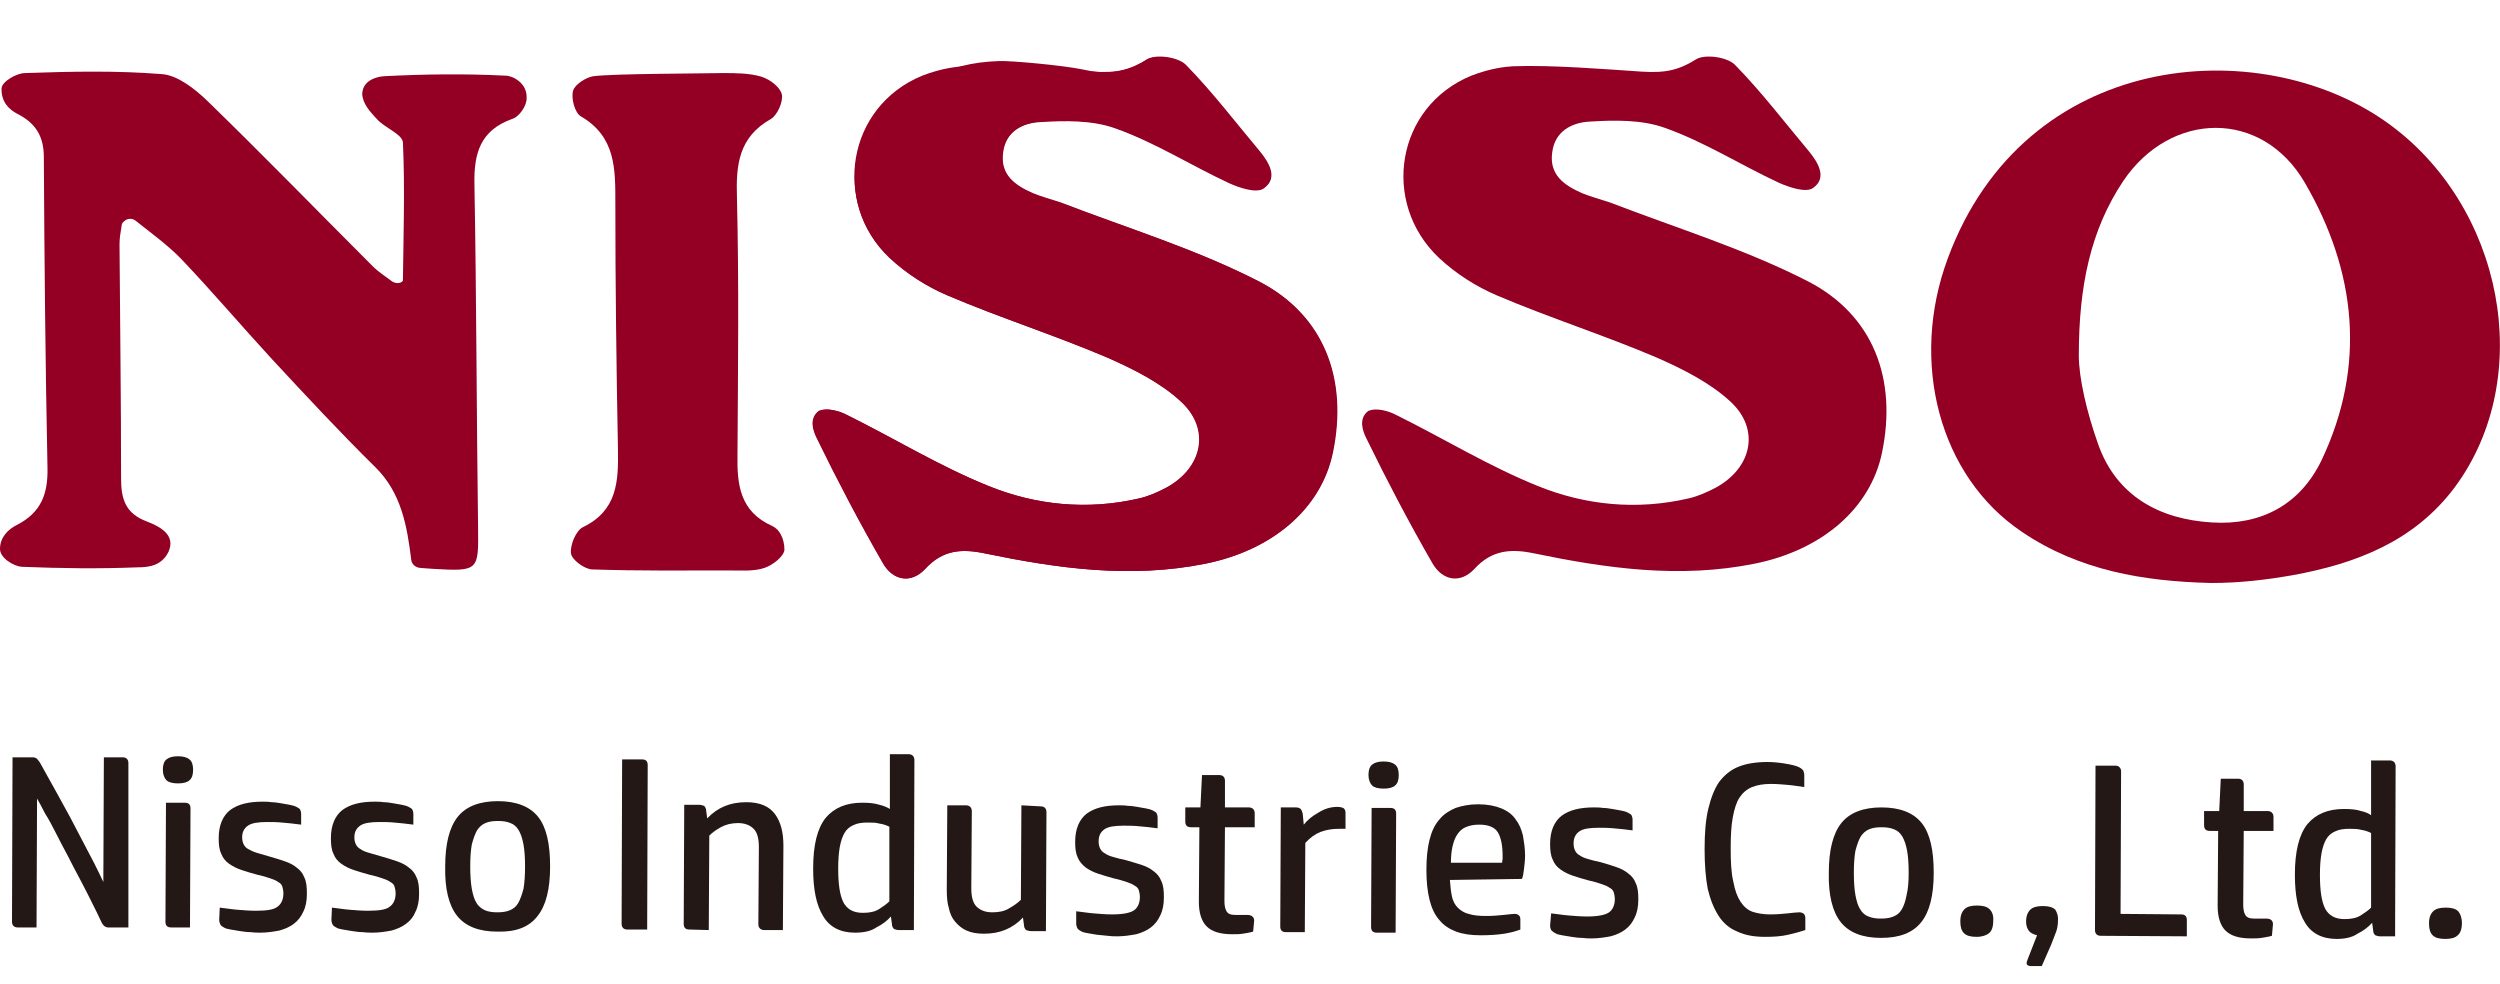
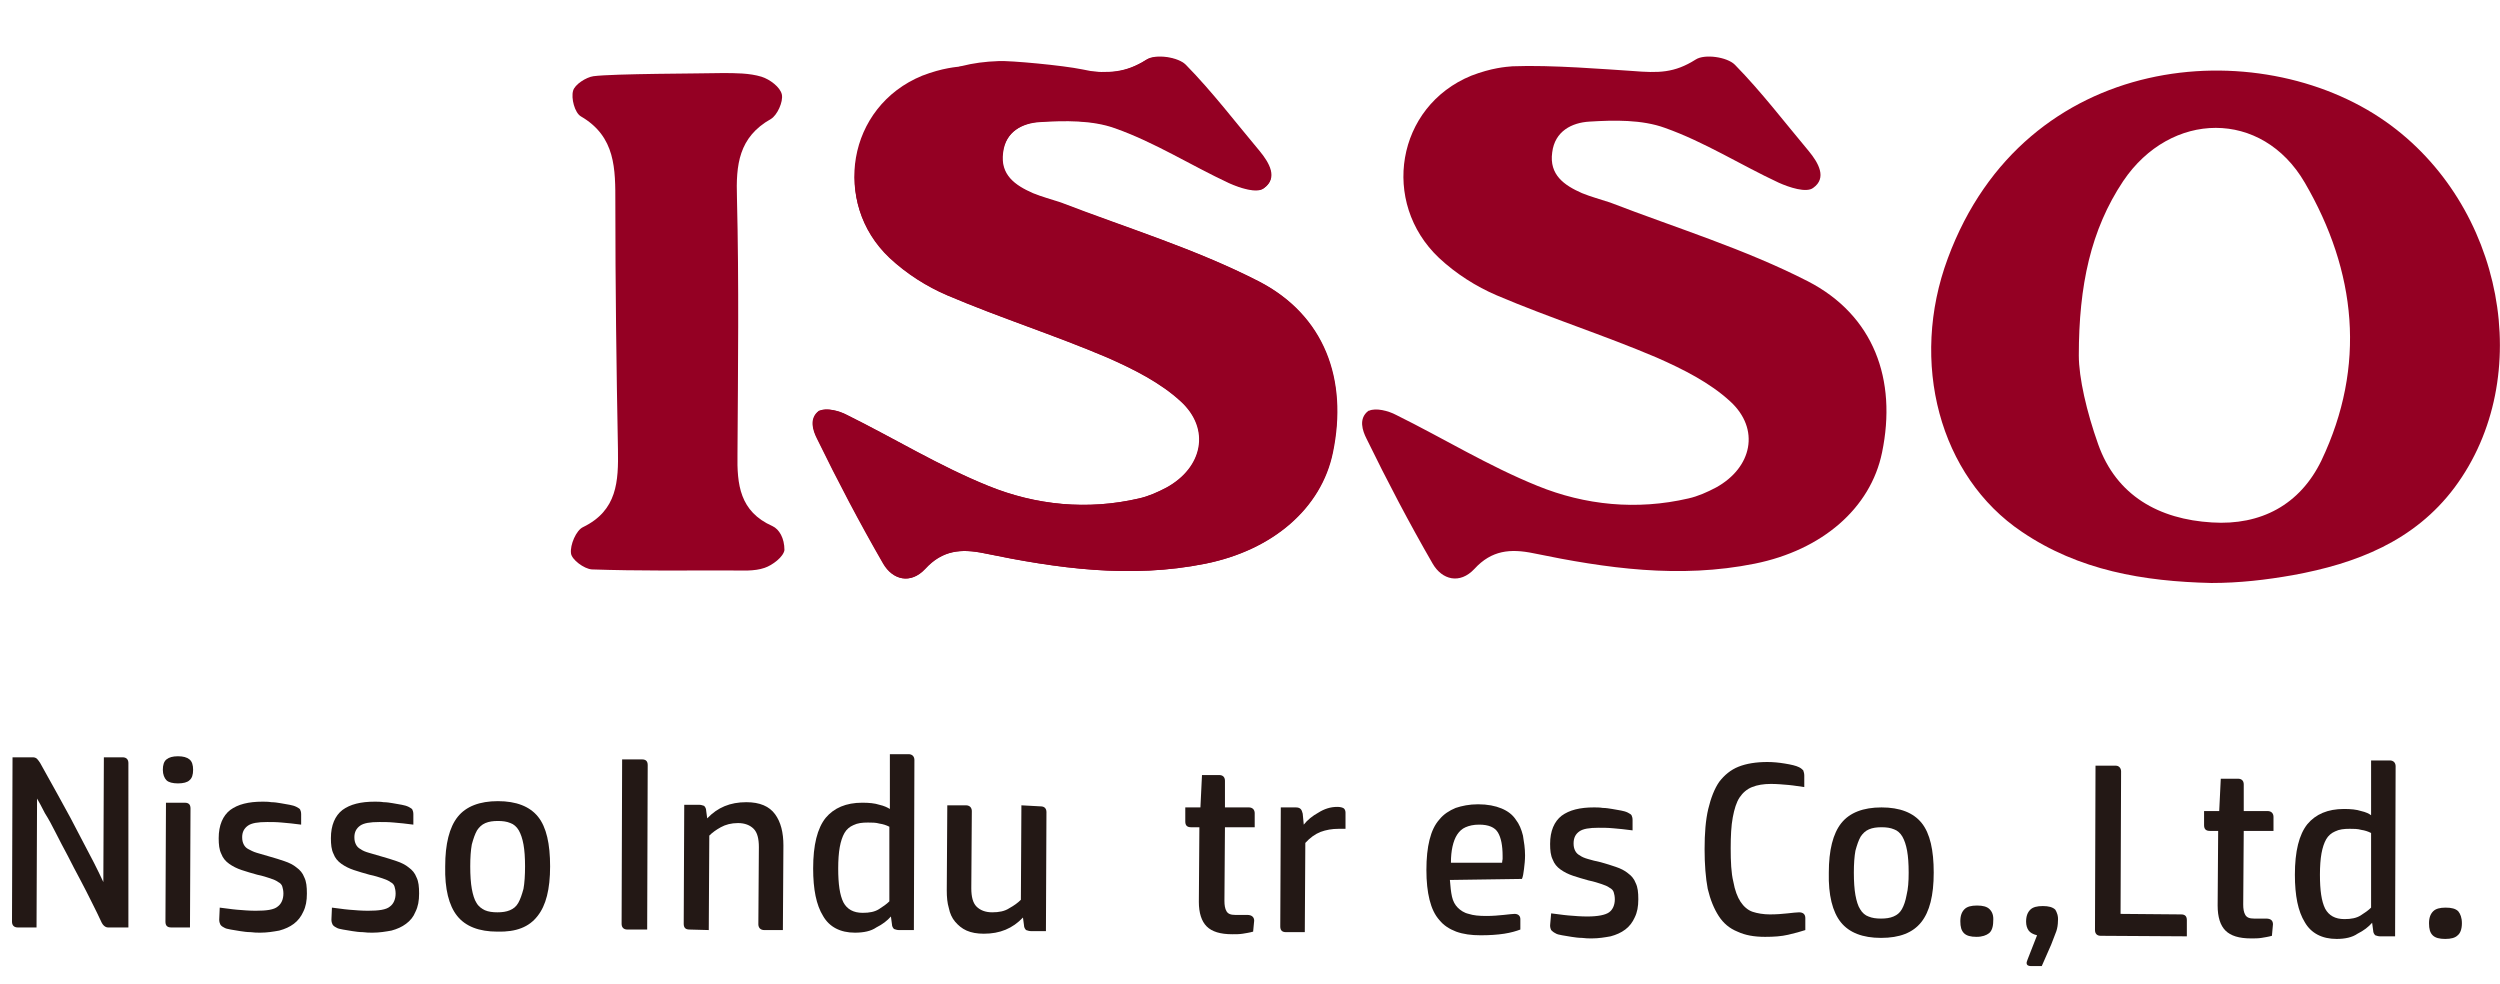
<svg xmlns="http://www.w3.org/2000/svg" version="1.1" id="レイヤー_1" x="0px" y="0px" viewBox="0 0 479 188.5" style="enable-background:new 0 0 479 188.5;" xml:space="preserve">
  <style type="text/css">
	.st0{fill:#940023;}
	.st1{fill:#231815;}
</style>
  <path class="st0" d="M241.1,53.9c12.6,6.5,17.1,18.8,14.2,32.8c-2.2,10.7-11.5,18.7-24.4,21.3c-14.4,2.9-28.4,0.9-42.4-2  c-4.4-0.9-8-0.6-11.3,3c-2.8,3-6.2,2.1-8-1c-4.5-7.8-8.7-15.8-12.7-24c-0.7-1.4-1.6-3.8,0.4-5.3c0,0,0,0,0.1,0  c1.3-0.6,3.7,0,5.2,0.8c9.1,4.5,17.7,9.8,27.1,13.6c9.1,3.7,19,4.7,28.9,2.4c1.8-0.4,3.6-1.2,5.3-2.1c6.9-3.8,8.5-11.2,2.7-16.5  c-3.9-3.6-9.1-6.2-14.1-8.4c-10.1-4.3-20.5-7.6-30.6-11.9c-4-1.7-7.9-4.2-11.1-7.2c-11.2-10.6-7.7-28.9,6.7-34.3  c5.6-2.2,8.8-3.2,14.3-3.4c2.2-0.1,12.1,0.8,16,1.6c4.4,1,8.1,0.8,12.2-1.8c1.7-1.1,6-0.5,7.5,1c5.1,5.2,9.5,11,14.2,16.6  c1.8,2.2,3.5,5.1,0.8,7c-1.3,1-4.6-0.1-6.6-1c-7.3-3.4-14.2-7.8-21.8-10.5c-4.4-1.6-9.7-1.5-14.5-1.2c-3.3,0.2-6.6,1.8-7.1,5.9  c-0.6,4.3,2.3,6.3,5.7,7.8c1.7,0.7,3.6,1.2,5.4,1.8C215.9,43.7,229,47.7,241.1,53.9z" />
  <path class="st0" d="M346.4,53.9c12.6,6.5,17.1,18.8,14.2,32.8c-2.2,10.7-11.5,18.7-24.4,21.3c-14.4,2.9-28.4,0.9-42.4-2  c-4.4-0.9-8-0.6-11.3,3c-2.8,3-6.2,2.1-8-1c-4.5-7.8-8.7-15.8-12.7-24c-0.7-1.4-1.6-3.8,0.4-5.3c0,0,0,0,0.1,0  c1.3-0.6,3.7,0,5.2,0.8c9.1,4.5,17.7,9.8,27.1,13.6c9.1,3.7,19,4.7,28.9,2.4c1.8-0.4,3.6-1.2,5.3-2.1c6.9-3.8,8.5-11.2,2.7-16.5  c-3.9-3.6-9.1-6.2-14.1-8.4c-10.1-4.3-20.5-7.6-30.6-11.9c-4-1.7-7.9-4.2-11.1-7.2c-11.2-10.6-8.2-29,6.2-34.9  c3.9-1.5,6.6-1.7,7.9-1.8c7.4-0.3,18.2,0.6,23,0.9c5,0.4,8,0.4,12.1-2.2c1.7-1.1,6-0.5,7.5,1c5.1,5.2,9.5,11,14.2,16.6  c1.8,2.2,3.5,5.1,0.8,7c-1.3,1-4.6-0.1-6.6-1c-7.3-3.4-14.2-7.8-21.8-10.5c-4.4-1.6-9.7-1.5-14.5-1.2c-3.3,0.2-6.6,1.8-7.1,5.9  c-0.6,4.3,2.3,6.3,5.7,7.8c1.7,0.7,3.6,1.2,5.4,1.8C321.2,43.7,334.3,47.7,346.4,53.9z" />
  <path class="st0" d="M241.2,53.9c12.6,6.5,17.1,18.8,14.2,32.8c-2.2,10.7-11.5,18.7-24.4,21.3c-14.4,2.9-28.4,0.9-42.4-2  c-4.4-0.9-8-0.6-11.3,3c-2.8,3-6.2,2.1-8-1c-4.5-7.8-8.7-15.8-12.7-24c-0.7-1.4-1.6-3.8,0.4-5.3c0,0,0,0,0.1,0  c1.3-0.6,3.7,0,5.2,0.8c9.1,4.5,17.7,9.8,27.1,13.6c9.1,3.7,19,4.7,28.9,2.4c1.8-0.4,3.6-1.2,5.3-2.1c6.9-3.8,8.5-11.2,2.7-16.5  c-3.9-3.6-9.1-6.2-14.1-8.4c-10.1-4.3-20.5-7.6-30.6-11.9c-4-1.7-7.9-4.2-11.1-7.2c-11.2-10.6-8.2-29,6.2-34.9  c3.9-1.5,6.6-1.7,7.9-1.8c7.4-0.3,18.2,0.6,23,0.9c5,0.4,8,0.4,12.1-2.2c1.7-1.1,6-0.5,7.5,1c5.1,5.2,9.5,11,14.2,16.6  c1.8,2.2,3.5,5.1,0.8,7c-1.3,1-4.6-0.1-6.6-1c-7.3-3.4-14.2-7.8-21.8-10.5c-4.4-1.6-9.7-1.5-14.5-1.2c-3.3,0.2-6.6,1.8-7.1,5.9  c-0.6,4.3,2.3,6.3,5.7,7.8c1.7,0.7,3.6,1.2,5.4,1.8C216,43.7,229.1,47.7,241.2,53.9z" />
  <path class="st0" d="M148,100.8c1.3,0.6,2.3,2.3,2.3,4.6c-0.2,1.3-2.3,2.9-3.8,3.4c-2,0.7-4.4,0.5-6.6,0.5c-8.8,0-17.7,0.1-26.5-0.2  c-1.5-0.1-3.9-1.9-4-3.1c-0.2-1.6,1-4.4,2.3-5c6.6-3.2,6.8-8.8,6.7-14.9c-0.3-15.7-0.5-31.5-0.5-47.2c0-6.5,0.1-12.7-6.6-16.6  c-1.2-0.7-1.9-3.5-1.5-4.9c0.3-1.2,2.5-2.6,3.9-2.8c3.9-0.5,20.5-0.5,24.7-0.6c2.5,0,5.2,0,7.5,0.7c1.6,0.5,3.6,2,3.9,3.4  s-0.9,4-2.1,4.7c-6.2,3.5-6.7,8.8-6.5,15.1c0.4,16.4,0.2,32.8,0.1,49.1C141.2,92.8,141.7,98,148,100.8z" />
-   <path class="st0" d="M100.9,18.7c0.1,1.5-1.4,3.7-2.8,4.1c-6.1,2.2-7.3,6.6-7.2,12.4c0.4,22,0.4,43.9,0.7,65.9  c0.1,8.2,0.1,8.4-8.5,7.9c-1.3-0.1-1.7-0.1-2.7-0.2c-0.8-0.1-1.5-0.7-1.6-1.5c-0.8-6.5-1.9-12.9-6.9-17.8  c-6.8-6.7-13.3-13.7-19.8-20.7c-5.8-6.3-11.4-12.9-17.3-19.1c-2.7-2.8-5.8-5-8.8-7.4c-0.6-0.5-1.5-0.5-2.1,0c0,0-0.1,0.1-0.1,0.1  c-0.3,0.2-0.5,0.5-0.5,0.9c-0.2,1.2-0.4,2.3-0.4,3.5c0.1,15,0.3,29.9,0.3,44.9c0,4,0.9,6.7,4.9,8.2c2.6,1,5.6,2.6,4.2,5.8  c-1.3,2.7-3.8,3-5.9,3c-7.4,0.3-14.8,0.2-22.2-0.1c-1.6-0.1-4.2-1.7-4.2-3.4c0-2.3,1.6-3.8,3.2-4.6c4.7-2.4,6-6,5.9-10.9  C8.7,69.8,8.5,49.9,8.4,30.1c0-3.9-1.5-6.5-5.1-8.3c-1.5-0.8-3.1-2.2-3-4.9C0.4,15.6,3.2,14,4.8,14c8.7-0.3,17.5-0.5,26.2,0.2  c3,0.2,6.3,2.8,8.7,5.1C50.4,29.7,60.8,40.4,71.4,51c1.1,1.1,2.5,2,3.7,2.9c0.6,0.4,1.5,0.5,2,0c0.1-0.1,0.1-0.1,0.1-0.2  c0.1-8.8,0.4-17.6,0-26.4c-0.1-1.6-3.5-2.8-5-4.5c-1.3-1.4-2.7-2.9-2.8-4.8c0.1-2.6,2.7-3.3,4.2-3.4c7.8-0.4,15.6-0.5,23.3-0.1  C98.2,14.5,101,15.9,100.9,18.7z" />
  <path class="st0" d="M457.1,23.3C432.8,6.2,388,9.5,373.2,49.5c-7.4,19.9-1.6,41.8,14.2,52.4c10.9,7.4,23.3,9.5,36.3,9.8  c5.4,0,10.5-0.6,15.6-1.5c12.1-2.2,23.3-6.5,31-16.8C486,72.3,479.7,39.2,457.1,23.3z M444.8,88.2c-4.1,8.5-11.6,12.5-21,11.9  c-10.1-0.6-18.3-5.1-21.8-15c-2.2-6.2-3.7-12.7-3.7-17c0-13.4,2.3-24.1,8.5-33.4c9.1-13.5,26.6-13.8,34.8,0.3  C451.5,52,453.4,70.1,444.8,88.2z" />
  <g>
    <path class="st1" d="M24.6,177.7h-3.9c-0.5,0-1-0.4-1.3-1.1c-0.5-1.1-1.1-2.3-1.8-3.7s-1.4-2.8-2.2-4.3c-0.8-1.5-1.6-3-2.4-4.6   c-0.8-1.5-1.6-3-2.3-4.4s-1.4-2.7-2.1-3.8c-0.6-1.2-1.1-2.1-1.5-2.8L7,177.7H3.4c-0.7,0-1.1-0.4-1.1-1.1l0.1-31.5h3.9   c0.3,0,0.6,0.1,0.8,0.3s0.4,0.5,0.6,0.8c0.4,0.7,0.9,1.6,1.5,2.7c0.6,1.1,1.3,2.3,2,3.6s1.5,2.7,2.3,4.2s1.5,2.9,2.3,4.4   c0.8,1.5,1.5,2.9,2.2,4.2c0.7,1.4,1.3,2.6,1.8,3.7l0.1-23.9h3.6c0.7,0,1.1,0.4,1.1,1.1L24.6,177.7z" />
    <path class="st1" d="M34.1,150.1c-1,0-1.8-0.2-2.2-0.6c-0.4-0.4-0.7-1.1-0.7-2s0.2-1.6,0.7-2s1.2-0.6,2.2-0.6s1.7,0.2,2.2,0.6   c0.5,0.4,0.7,1.1,0.7,2s-0.2,1.6-0.7,2C35.9,149.9,35.1,150.1,34.1,150.1z M36.4,177.7h-3.6c-0.8,0-1.1-0.4-1.1-1.1l0.1-22.8h3.6   c0.8,0,1.1,0.4,1.1,1.1L36.4,177.7z" />
    <path class="st1" d="M42.1,173.9c1,0.1,2.1,0.3,3.3,0.4c1.2,0.1,2.4,0.2,3.6,0.2c2.1,0,3.5-0.2,4.2-0.8c0.7-0.5,1.1-1.4,1.1-2.5   c0-0.5-0.1-1-0.2-1.3c-0.1-0.4-0.4-0.7-0.8-0.9c-0.4-0.3-0.9-0.5-1.5-0.7s-1.5-0.5-2.5-0.7c-1.1-0.3-2.1-0.6-3-0.9   c-0.9-0.3-1.7-0.7-2.4-1.2s-1.2-1.1-1.5-1.9c-0.4-0.8-0.5-1.8-0.5-3c0-2.5,0.8-4.3,2.2-5.4c1.5-1.1,3.5-1.6,6.2-1.6   c0.5,0,1.1,0,1.7,0.1c0.6,0,1.2,0.1,1.8,0.2c0.6,0.1,1.2,0.2,1.7,0.3s0.9,0.2,1.3,0.4c0.3,0.2,0.6,0.3,0.7,0.5   c0.1,0.2,0.2,0.5,0.2,0.9v2c-1.4-0.2-2.6-0.3-3.7-0.4c-1-0.1-2-0.1-2.8-0.1c-1.8,0-3,0.2-3.7,0.7s-1.1,1.2-1.1,2.2   c0,0.6,0.1,1,0.3,1.4s0.5,0.7,0.9,0.9s0.9,0.5,1.6,0.7c0.7,0.2,1.4,0.4,2.4,0.7c1.1,0.3,2,0.6,2.9,0.9c0.9,0.3,1.7,0.7,2.3,1.2   c0.7,0.5,1.2,1.1,1.5,1.9c0.4,0.8,0.5,1.8,0.5,3.1c0,1.4-0.2,2.5-0.7,3.5c-0.4,0.9-1,1.7-1.8,2.3s-1.7,1-2.8,1.3   c-1.1,0.2-2.3,0.4-3.6,0.4c-0.6,0-1.2,0-1.9-0.1c-0.7,0-1.3-0.1-2-0.2c-0.7-0.1-1.3-0.2-1.8-0.3c-0.6-0.1-1-0.2-1.3-0.4   c-0.4-0.2-0.6-0.4-0.7-0.6c-0.1-0.2-0.2-0.5-0.2-0.9L42.1,173.9z" />
    <path class="st1" d="M63.6,173.9c1,0.1,2.1,0.3,3.3,0.4c1.2,0.1,2.4,0.2,3.6,0.2c2.1,0,3.5-0.2,4.2-0.8c0.7-0.5,1.1-1.4,1.1-2.5   c0-0.5-0.1-1-0.2-1.3c-0.1-0.4-0.4-0.7-0.8-0.9c-0.4-0.3-0.9-0.5-1.5-0.7s-1.5-0.5-2.5-0.7c-1.1-0.3-2.1-0.6-3-0.9   c-0.9-0.3-1.7-0.7-2.4-1.2s-1.2-1.1-1.5-1.9c-0.4-0.8-0.5-1.8-0.5-3c0-2.5,0.8-4.3,2.2-5.4c1.5-1.1,3.5-1.6,6.2-1.6   c0.5,0,1.1,0,1.7,0.1c0.6,0,1.2,0.1,1.8,0.2c0.6,0.1,1.1,0.2,1.7,0.3c0.5,0.1,0.9,0.2,1.3,0.4c0.3,0.2,0.6,0.3,0.7,0.5   c0.1,0.2,0.2,0.5,0.2,0.9v2c-1.4-0.2-2.6-0.3-3.7-0.4c-1-0.1-2-0.1-2.8-0.1c-1.8,0-3,0.2-3.7,0.7s-1.1,1.2-1.1,2.2   c0,0.6,0.1,1,0.3,1.4s0.5,0.7,0.9,0.9c0.4,0.3,0.9,0.5,1.6,0.7c0.7,0.2,1.4,0.4,2.4,0.7c1.1,0.3,2,0.6,2.9,0.9   c0.9,0.3,1.7,0.7,2.3,1.2c0.7,0.5,1.2,1.1,1.5,1.9c0.4,0.8,0.5,1.8,0.5,3.1c0,1.4-0.2,2.5-0.7,3.5c-0.4,1-1,1.7-1.8,2.3   s-1.7,1-2.8,1.3c-1.1,0.2-2.3,0.4-3.6,0.4c-0.6,0-1.2,0-1.9-0.1c-0.7,0-1.3-0.1-2-0.2c-0.7-0.1-1.3-0.2-1.8-0.3   c-0.6-0.1-1-0.2-1.3-0.4c-0.4-0.2-0.6-0.4-0.7-0.6c-0.1-0.2-0.2-0.5-0.2-0.9L63.6,173.9z" />
    <path class="st1" d="M95.3,178.5c-3.5,0-6.1-1-7.7-3c-1.6-2-2.4-5.2-2.3-9.5c0-4.3,0.8-7.5,2.4-9.5c1.6-2,4.2-3,7.7-3s6.1,1,7.7,3   c1.6,2,2.3,5.2,2.3,9.5c0,4.4-0.8,7.5-2.4,9.5C101.4,177.6,98.9,178.6,95.3,178.5z M100.6,166c0-1.7-0.1-3.1-0.3-4.2   c-0.2-1.1-0.5-2-0.9-2.7s-1-1.2-1.6-1.4c-0.7-0.3-1.5-0.4-2.4-0.4s-1.7,0.1-2.4,0.4c-0.7,0.3-1.2,0.8-1.6,1.4   c-0.4,0.7-0.7,1.6-1,2.7c-0.2,1.1-0.3,2.5-0.3,4.2s0.1,3.2,0.3,4.3s0.5,2.1,0.9,2.7c0.4,0.7,1,1.1,1.6,1.4c0.7,0.3,1.5,0.4,2.4,0.4   s1.7-0.1,2.4-0.4c0.7-0.3,1.2-0.7,1.6-1.4c0.4-0.7,0.7-1.6,1-2.7C100.5,169.2,100.6,167.7,100.6,166z" />
    <path class="st1" d="M120.2,178.1c-0.7,0-1.1-0.4-1.1-1.1l0.1-31.5h3.8c0.8,0,1.1,0.4,1.1,1.1l-0.1,31.5H120.2z" />
    <path class="st1" d="M132.1,178.1c-0.8,0-1.1-0.4-1.1-1.1l0.1-22.8h2.9c0.3,0,0.6,0.1,0.9,0.2c0.2,0.2,0.4,0.5,0.4,0.9l0.2,1.5   c2-2.1,4.4-3.1,7.5-3.1c2.6,0,4.4,0.8,5.5,2.3s1.6,3.5,1.6,6l-0.1,16.2h-3.6c-0.3,0-0.6-0.1-0.8-0.3c-0.2-0.2-0.3-0.5-0.3-0.8   l0.1-14.8c0-1.6-0.3-2.8-1-3.5s-1.7-1.1-3-1.1s-2.4,0.3-3.3,0.8s-1.6,1-2.2,1.6l-0.1,18.1L132.1,178.1z" />
    <path class="st1" d="M163.8,178.7c-2.8,0-4.9-1.1-6.1-3.2c-1.3-2.1-1.9-5.1-1.9-9.1c0-4.5,0.8-7.7,2.4-9.7c1.6-1.9,3.9-2.9,7-2.9   c1.3,0,2.4,0.1,3.3,0.4c0.9,0.2,1.5,0.5,2,0.8v-10.5h3.6c0.3,0,0.6,0.1,0.8,0.3c0.2,0.2,0.3,0.5,0.3,0.8l-0.1,32.6h-2.9   c-0.3,0-0.6-0.1-0.9-0.2c-0.2-0.2-0.4-0.5-0.4-0.9l-0.2-1.5c-0.7,0.8-1.6,1.5-2.8,2.1C166.9,178.4,165.5,178.7,163.8,178.7z    M170.4,158.4c-0.6-0.3-1.2-0.5-1.9-0.6c-0.7-0.2-1.4-0.2-2.2-0.2c-1.1,0-2,0.1-2.8,0.5c-0.7,0.3-1.3,0.8-1.7,1.5   c-0.4,0.7-0.7,1.6-0.9,2.7c-0.2,1.1-0.3,2.5-0.3,4.1c0,3,0.3,5.1,1,6.5c0.7,1.3,1.9,2,3.7,2c1.3,0,2.3-0.2,3.1-0.7   c0.8-0.5,1.5-1,2-1.5L170.4,158.4z" />
    <path class="st1" d="M199.4,154.5c0.7,0,1.1,0.4,1.1,1.1l-0.1,22.8h-2.9c-0.3,0-0.6-0.1-0.9-0.2c-0.2-0.2-0.4-0.5-0.4-0.9l-0.2-1.5   c-2,2.1-4.4,3.1-7.5,3.1c-1.3,0-2.4-0.2-3.3-0.6c-0.9-0.4-1.6-1-2.2-1.7s-1-1.6-1.2-2.6c-0.3-1-0.4-2.1-0.4-3.4l0.1-16.3h3.6   c0.3,0,0.6,0.1,0.8,0.3c0.2,0.2,0.3,0.5,0.3,0.8l-0.1,14.8c0,1.6,0.3,2.8,1,3.5s1.7,1.1,3,1.1s2.4-0.2,3.3-0.8   c0.9-0.5,1.6-1,2.2-1.6l0.1-18.1L199.4,154.5z" />
-     <path class="st1" d="M206.2,174.6c1,0.1,2.1,0.3,3.3,0.4c1.2,0.1,2.4,0.2,3.6,0.2c2.1,0,3.5-0.3,4.2-0.8s1.1-1.4,1.1-2.5   c0-0.5-0.1-1-0.2-1.3c-0.1-0.4-0.4-0.7-0.8-0.9c-0.4-0.3-0.9-0.5-1.5-0.7s-1.5-0.5-2.5-0.7c-1.1-0.3-2.1-0.6-3-0.9   c-0.9-0.3-1.7-0.7-2.4-1.2c-0.6-0.5-1.2-1.1-1.5-1.9c-0.4-0.8-0.5-1.8-0.5-3c0-2.5,0.8-4.3,2.2-5.4c1.5-1.1,3.5-1.6,6.2-1.6   c0.5,0,1.1,0,1.7,0.1c0.6,0,1.2,0.1,1.8,0.2c0.6,0.1,1.1,0.2,1.7,0.3c0.5,0.1,0.9,0.2,1.3,0.4c0.3,0.2,0.6,0.3,0.7,0.5   s0.2,0.5,0.2,0.9v2c-1.4-0.2-2.6-0.3-3.7-0.4c-1-0.1-2-0.1-2.8-0.1c-1.8,0-3,0.2-3.7,0.7s-1.1,1.2-1.1,2.3c0,0.6,0.1,1,0.3,1.4   c0.2,0.4,0.5,0.7,0.9,0.9c0.4,0.3,0.9,0.5,1.6,0.7s1.4,0.4,2.4,0.6c1.1,0.3,2,0.6,3,0.9c0.9,0.3,1.7,0.7,2.3,1.2   c0.7,0.5,1.2,1.1,1.5,1.9c0.4,0.8,0.5,1.8,0.5,3.1c0,1.4-0.2,2.5-0.7,3.5c-0.4,0.9-1,1.7-1.8,2.3s-1.7,1-2.8,1.3   c-1.1,0.2-2.3,0.4-3.6,0.4c-0.6,0-1.2,0-1.9-0.1c-0.7-0.1-1.3-0.1-2-0.2c-0.7-0.1-1.3-0.2-1.8-0.3c-0.6-0.1-1-0.2-1.3-0.4   c-0.4-0.2-0.6-0.4-0.7-0.6c-0.1-0.2-0.2-0.5-0.2-0.9L206.2,174.6z" />
    <path class="st1" d="M240.1,178.5c-0.7,0.2-1.4,0.3-2,0.4c-0.6,0.1-1.3,0.1-2,0.1c-2.3,0-3.9-0.5-4.9-1.5s-1.5-2.6-1.5-4.7   l0.1-14.3h-1.6c-0.8,0-1.1-0.4-1.1-1.1v-2.7h2.9l0.3-6.2h3.3c0.7,0,1.1,0.4,1.1,1.1v5.1h4.6c0.3,0,0.6,0.1,0.8,0.3   c0.2,0.2,0.3,0.5,0.3,0.8v2.7h-5.7l-0.1,14.1c0,0.8,0.1,1.5,0.4,2s0.8,0.7,1.7,0.7c0.5,0,1,0,1.3,0c0.4,0,0.7,0,1,0   c0.8,0,1.3,0.4,1.3,1.1L240.1,178.5z" />
    <path class="st1" d="M256.2,154.6c0.6,0,1,0.1,1.3,0.3c0.2,0.2,0.3,0.5,0.3,0.8v3.1c-0.2,0-0.4,0-0.7,0c-0.2,0-0.4,0-0.6,0   c-1.3,0-2.4,0.2-3.5,0.6c-1,0.4-2,1.1-2.9,2.1l-0.1,17.1h-3.6c-0.8,0-1.1-0.4-1.1-1.1l0.1-22.8h2.9c0.4,0,0.7,0.1,0.9,0.3   c0.2,0.2,0.3,0.5,0.4,0.9l0.2,2.1c0.7-0.9,1.7-1.7,2.8-2.3C253.7,155,254.9,154.6,256.2,154.6z" />
-     <path class="st1" d="M265.1,151.1c-1,0-1.8-0.2-2.2-0.6c-0.4-0.4-0.7-1.1-0.7-2s0.2-1.6,0.7-2s1.2-0.6,2.2-0.6s1.7,0.2,2.2,0.6   c0.5,0.4,0.7,1.1,0.7,2s-0.2,1.6-0.7,2C266.9,150.9,266.1,151.1,265.1,151.1z M267.4,178.7h-3.6c-0.8,0-1.1-0.4-1.1-1.1l0.1-22.8   h3.6c0.8,0,1.1,0.4,1.1,1.1L267.4,178.7z" />
    <path class="st1" d="M277.8,168.6c0.1,1.3,0.2,2.3,0.4,3.2c0.2,0.9,0.6,1.6,1.1,2.1s1.2,1,2.1,1.2c0.9,0.3,2,0.4,3.4,0.4   c1.2,0,2.3-0.1,3.3-0.2c1-0.1,1.7-0.2,2.1-0.2c0.7,0,1.1,0.4,1.1,1v2c-0.8,0.3-1.8,0.6-3.1,0.8c-1.3,0.2-2.8,0.3-4.5,0.3   c-1.8,0-3.3-0.2-4.7-0.7c-1.3-0.5-2.4-1.2-3.2-2.2c-0.9-1-1.5-2.3-1.9-3.9c-0.4-1.6-0.6-3.5-0.6-5.7c0-2.3,0.2-4.2,0.6-5.8   s1-2.9,1.9-3.9c0.8-1,1.9-1.7,3.1-2.2c1.2-0.4,2.6-0.7,4.3-0.7c1.8,0,3.3,0.3,4.5,0.8s2.1,1.2,2.7,2.1c0.7,0.9,1.1,1.9,1.4,3.1   c0.2,1.2,0.4,2.4,0.4,3.8c0,0.9-0.1,1.8-0.2,2.6s-0.2,1.5-0.4,1.9L277.8,168.6z M287.8,165.3c0-0.3,0.1-0.6,0.1-0.7   c0-0.2,0-0.4,0-0.6c0-2-0.3-3.5-0.9-4.5s-1.8-1.5-3.6-1.5c-1.1,0-1.9,0.2-2.6,0.5s-1.2,0.8-1.6,1.4c-0.4,0.6-0.7,1.4-0.9,2.3   c-0.2,0.9-0.3,1.9-0.3,3.1H287.8z" />
    <path class="st1" d="M297.2,175c1,0.1,2.1,0.3,3.3,0.4c1.2,0.1,2.4,0.2,3.6,0.2c2.1,0,3.5-0.3,4.2-0.8s1.1-1.4,1.1-2.5   c0-0.5-0.1-1-0.2-1.3c-0.1-0.4-0.4-0.7-0.8-0.9c-0.4-0.3-0.9-0.5-1.5-0.7s-1.5-0.5-2.5-0.7c-1.1-0.3-2.1-0.6-3-0.9   c-0.9-0.3-1.7-0.7-2.4-1.2c-0.7-0.5-1.2-1.1-1.5-1.9c-0.4-0.8-0.5-1.8-0.5-3c0-2.5,0.8-4.3,2.2-5.4c1.5-1.1,3.5-1.6,6.2-1.6   c0.5,0,1.1,0,1.7,0.1c0.6,0,1.2,0.1,1.8,0.2c0.6,0.1,1.1,0.2,1.7,0.3c0.5,0.1,0.9,0.2,1.3,0.4c0.3,0.2,0.6,0.3,0.7,0.5   s0.2,0.5,0.2,0.9v2c-1.4-0.2-2.6-0.3-3.7-0.4c-1-0.1-2-0.1-2.8-0.1c-1.8,0-3,0.2-3.7,0.7s-1.1,1.2-1.1,2.3c0,0.6,0.1,1,0.3,1.4   c0.2,0.4,0.5,0.7,0.9,0.9c0.4,0.3,0.9,0.5,1.6,0.7s1.4,0.4,2.4,0.6c1.1,0.3,2,0.6,2.9,0.9c0.9,0.3,1.7,0.7,2.3,1.2   c0.7,0.5,1.2,1.1,1.5,1.9c0.4,0.8,0.5,1.8,0.5,3.1c0,1.4-0.2,2.5-0.7,3.5c-0.4,0.9-1,1.7-1.8,2.3s-1.7,1-2.8,1.3   c-1.1,0.2-2.3,0.4-3.6,0.4c-0.6,0-1.2,0-1.9-0.1c-0.7,0-1.3-0.1-2-0.2c-0.7-0.1-1.3-0.2-1.8-0.3c-0.6-0.1-1-0.2-1.3-0.4   c-0.4-0.2-0.6-0.4-0.8-0.6c-0.1-0.2-0.2-0.5-0.2-0.9L297.2,175z" />
    <path class="st1" d="M338.6,146c1.1,0,2.2,0.1,3.4,0.3c1.2,0.2,2.1,0.4,2.7,0.7c0.4,0.2,0.6,0.4,0.8,0.6c0.1,0.3,0.2,0.6,0.2,1v2.2   c-0.9-0.1-1.9-0.3-3-0.4c-1.1-0.1-2.3-0.2-3.4-0.2c-1.4,0-2.6,0.2-3.6,0.6c-1,0.4-1.8,1.1-2.4,2s-1,2.2-1.3,3.8s-0.4,3.6-0.4,5.9   c0,2.6,0.1,4.8,0.5,6.4c0.3,1.7,0.8,3,1.4,3.9s1.4,1.6,2.3,1.9c0.9,0.3,2.1,0.5,3.3,0.5c1.3,0,2.5-0.1,3.4-0.2   c1-0.1,1.7-0.2,2.2-0.2c0.8,0,1.2,0.4,1.2,1.1v2.3c-0.9,0.3-2,0.6-3.3,0.9c-1.3,0.3-2.7,0.4-4.4,0.4c-2.1,0-3.8-0.3-5.3-1   c-1.5-0.6-2.7-1.6-3.6-3s-1.6-3.1-2.1-5.2c-0.4-2.1-0.6-4.7-0.6-7.6c0-3,0.2-5.6,0.7-7.7c0.5-2.1,1.2-3.9,2.1-5.2   c1-1.3,2.2-2.3,3.7-2.9C334.6,146.3,336.5,146,338.6,146z" />
    <path class="st1" d="M360.4,179.7c-3.5,0-6.1-1-7.7-3s-2.4-5.2-2.3-9.5c0-4.3,0.8-7.5,2.4-9.5s4.2-3,7.7-3s6.1,1,7.7,3   s2.3,5.2,2.3,9.5c0,4.4-0.8,7.5-2.4,9.5S364,179.7,360.4,179.7z M365.7,167.2c0-1.7-0.1-3.1-0.3-4.2c-0.2-1.1-0.5-2-0.9-2.7   s-1-1.2-1.6-1.4c-0.7-0.3-1.5-0.4-2.4-0.4s-1.7,0.1-2.4,0.4c-0.7,0.3-1.2,0.8-1.6,1.4c-0.4,0.7-0.7,1.6-1,2.7   c-0.2,1.1-0.3,2.5-0.3,4.2s0.1,3.2,0.3,4.3c0.2,1.1,0.5,2.1,0.9,2.7c0.4,0.7,1,1.2,1.6,1.4c0.7,0.3,1.5,0.4,2.4,0.4   s1.7-0.1,2.4-0.4c0.7-0.3,1.2-0.7,1.6-1.4s0.7-1.6,0.9-2.7C365.6,170.3,365.7,168.9,365.7,167.2z" />
    <path class="st1" d="M381.9,176.5c0,1.1-0.3,1.9-0.8,2.3s-1.3,0.7-2.4,0.7c-1.1,0-1.9-0.2-2.4-0.7s-0.7-1.2-0.7-2.3   s0.3-1.8,0.8-2.3s1.3-0.7,2.4-0.7s1.9,0.2,2.4,0.7S382,175.4,381.9,176.5z" />
    <path class="st1" d="M394.3,176.5c0,0.6-0.1,1.3-0.3,1.9c-0.2,0.6-0.6,1.5-1,2.6l-1.8,4.1h-2.1c-0.5,0-0.8-0.2-0.8-0.6   c0-0.2,0.1-0.4,0.2-0.7l1.8-4.6c-0.8-0.2-1.3-0.5-1.6-0.9s-0.5-1-0.5-1.7c0-1.1,0.3-1.8,0.8-2.3s1.3-0.7,2.4-0.7   c1.1,0,1.9,0.2,2.4,0.7C394.1,174.8,394.4,175.5,394.3,176.5z" />
    <path class="st1" d="M402.5,179.3c-0.7,0-1.1-0.4-1.1-1.1l0.1-31.5h3.8c0.4,0,0.6,0.1,0.8,0.3s0.3,0.5,0.3,0.8l-0.1,27.3l11.6,0.1   c0.8,0,1.1,0.4,1.1,1.1v3.1L402.5,179.3z" />
    <path class="st1" d="M435.3,179.3c-0.7,0.2-1.4,0.3-2,0.4c-0.6,0.1-1.3,0.1-2,0.1c-2.3,0-3.9-0.5-4.9-1.5s-1.5-2.6-1.5-4.8   l0.1-14.3h-1.6c-0.8,0-1.1-0.4-1.1-1.1v-2.7h2.9l0.3-6.2h3.3c0.7,0,1.1,0.4,1.1,1.1v5.1h4.6c0.3,0,0.6,0.1,0.8,0.3s0.3,0.5,0.3,0.8   v2.7h-5.7l-0.1,14.1c0,0.8,0.1,1.5,0.4,2c0.3,0.5,0.8,0.7,1.7,0.7c0.5,0,1,0,1.3,0c0.4,0,0.7,0,1,0c0.9,0,1.3,0.4,1.3,1.1   L435.3,179.3z" />
    <path class="st1" d="M447.7,179.9c-2.8,0-4.9-1.1-6.1-3.2c-1.3-2.1-1.9-5.1-1.9-9.1c0-4.5,0.8-7.7,2.4-9.7c1.6-1.9,3.9-2.9,7-2.9   c1.3,0,2.4,0.1,3.3,0.4c0.9,0.2,1.5,0.5,1.9,0.8v-10.5h3.6c0.3,0,0.6,0.1,0.8,0.3s0.3,0.5,0.3,0.8l-0.1,32.6H456   c-0.3,0-0.6-0.1-0.9-0.2c-0.2-0.2-0.4-0.5-0.4-0.9l-0.2-1.5c-0.7,0.8-1.6,1.5-2.8,2.1C450.7,179.6,449.3,179.9,447.7,179.9z    M454.3,159.6c-0.6-0.3-1.2-0.5-1.9-0.6c-0.7-0.2-1.4-0.2-2.2-0.2c-1.1,0-2,0.1-2.8,0.5c-0.7,0.3-1.3,0.8-1.7,1.5s-0.7,1.6-0.9,2.7   c-0.2,1.1-0.3,2.5-0.3,4.1c0,3,0.3,5.1,1,6.5c0.7,1.3,1.9,2,3.7,2c1.3,0,2.3-0.2,3.1-0.7s1.5-1,2-1.5L454.3,159.6z" />
    <path class="st1" d="M471.7,176.9c0,1.1-0.3,1.9-0.8,2.3c-0.5,0.5-1.3,0.7-2.4,0.7c-1.1,0-1.9-0.2-2.4-0.7s-0.7-1.2-0.7-2.3   s0.3-1.8,0.8-2.3s1.3-0.7,2.4-0.7c1.1,0,1.9,0.2,2.4,0.7C471.4,175.1,471.7,175.8,471.7,176.9z" />
  </g>
</svg>